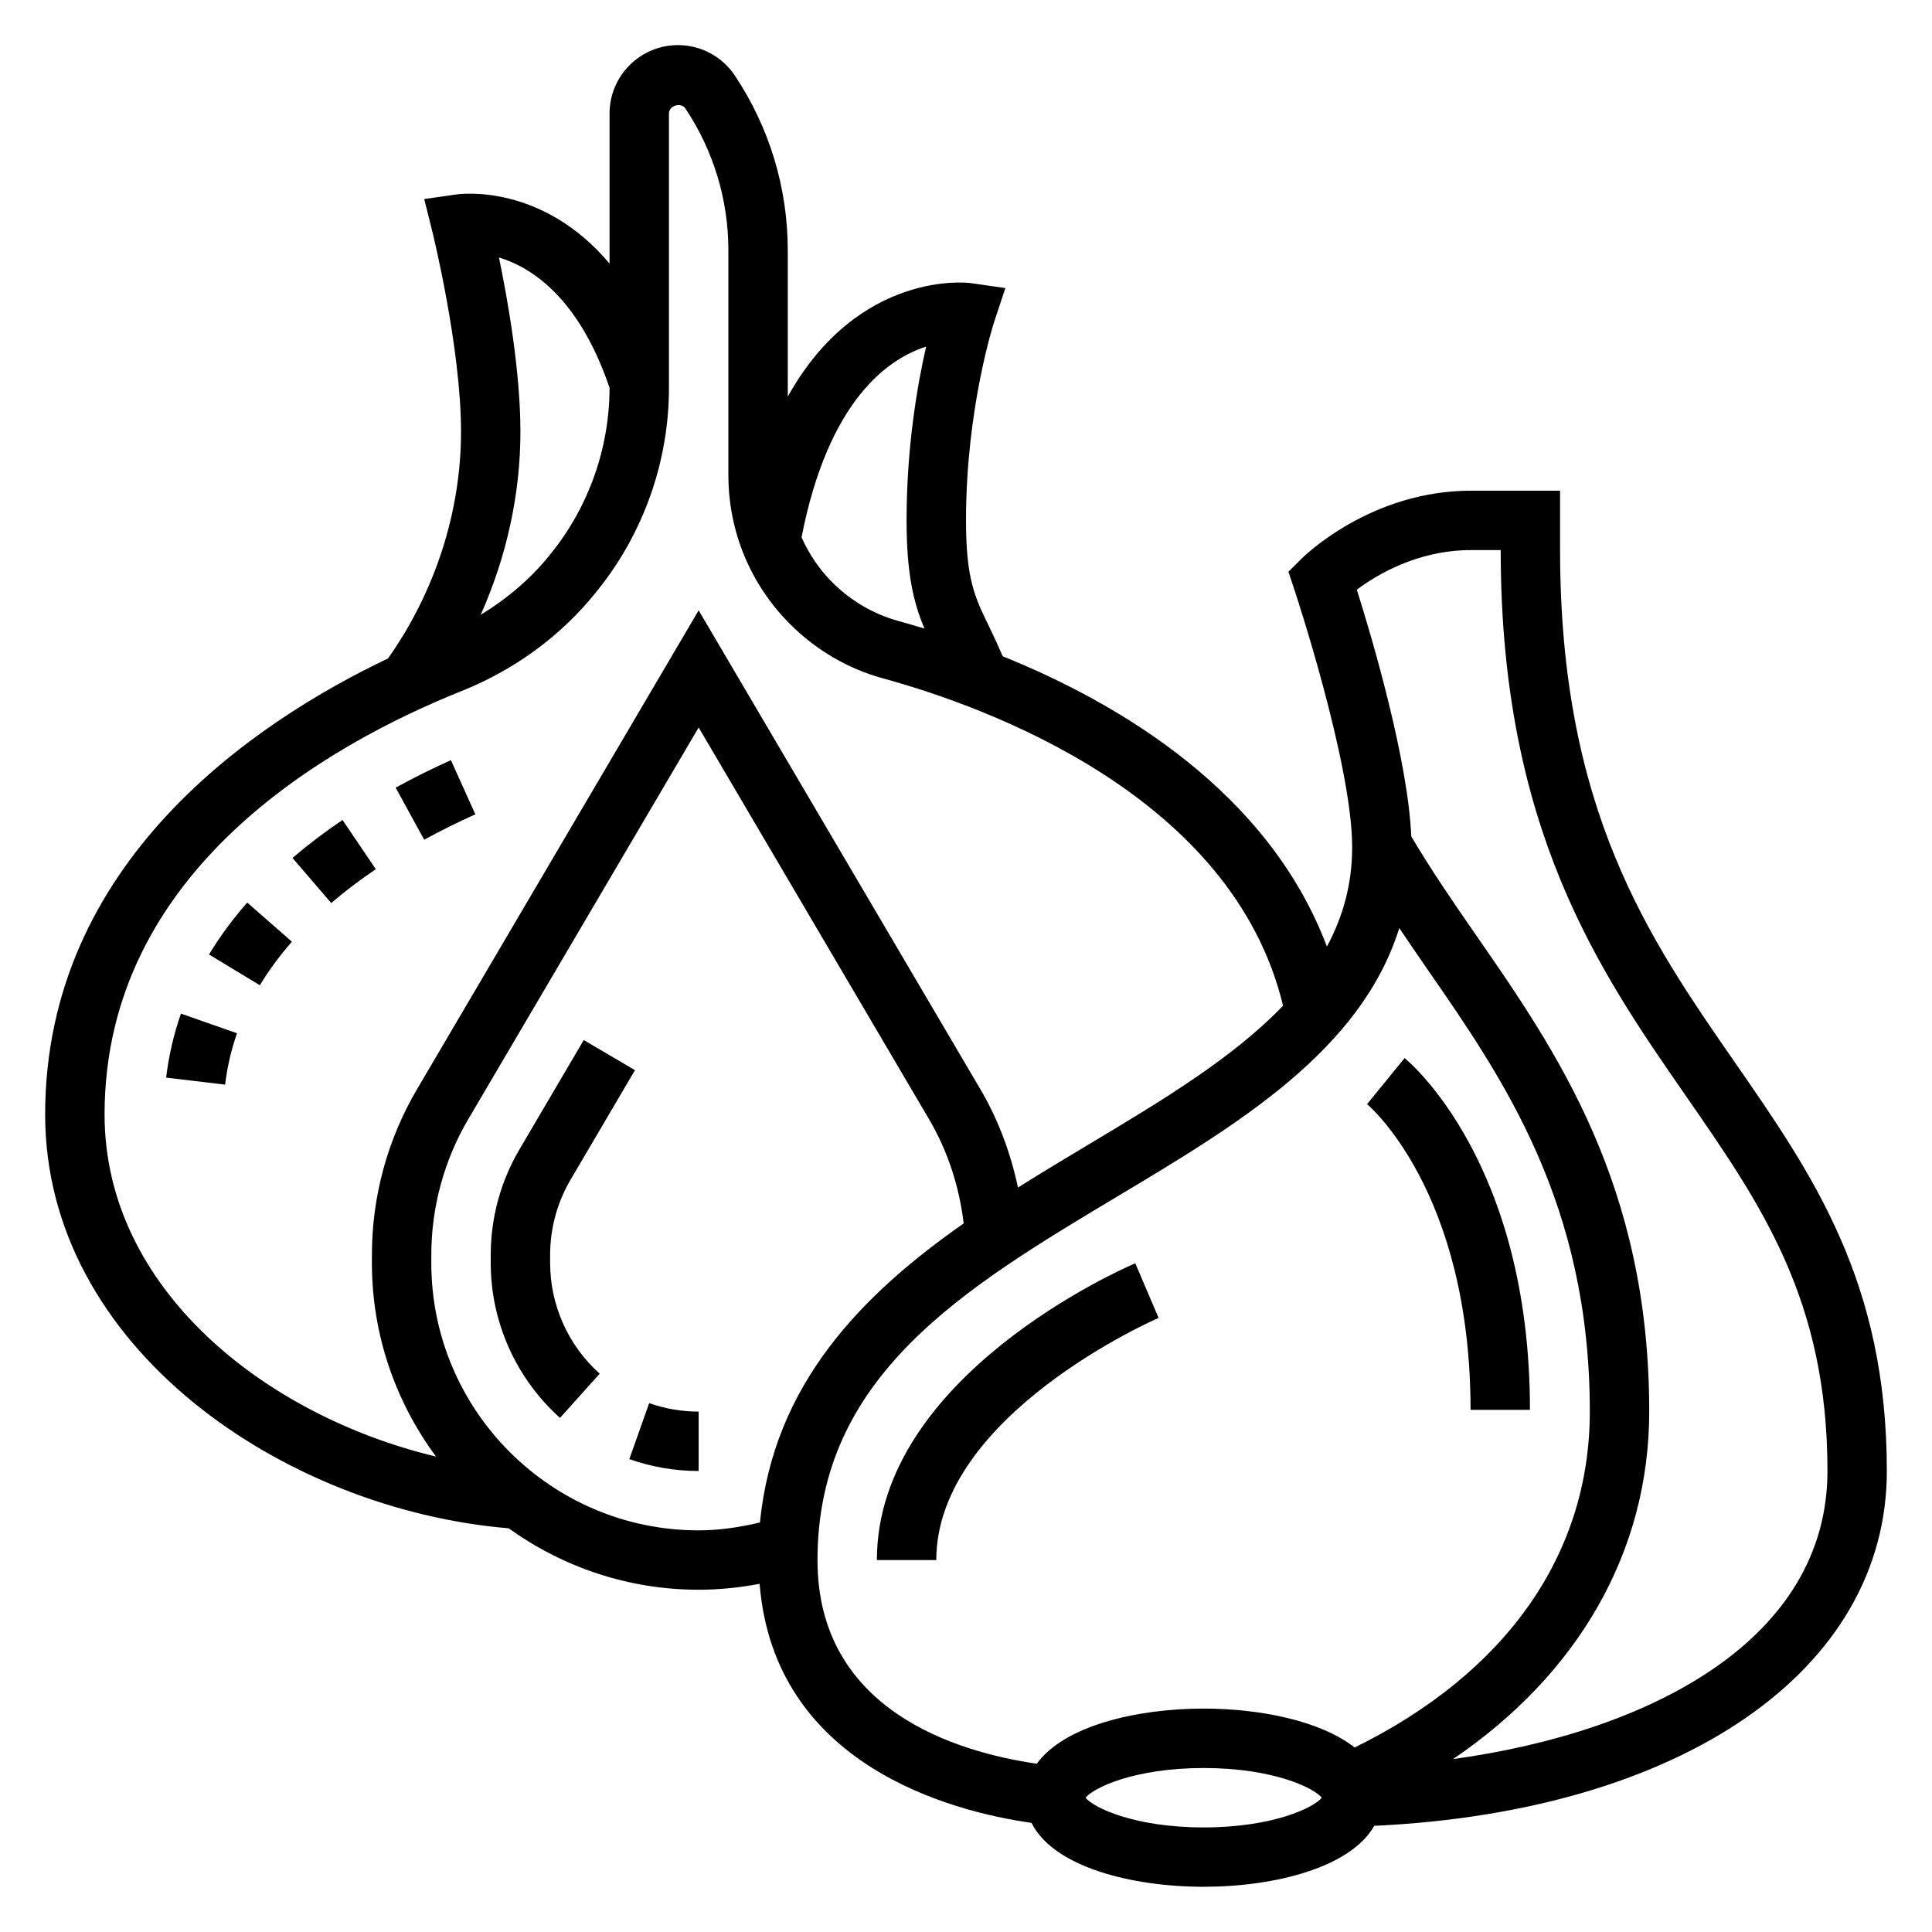
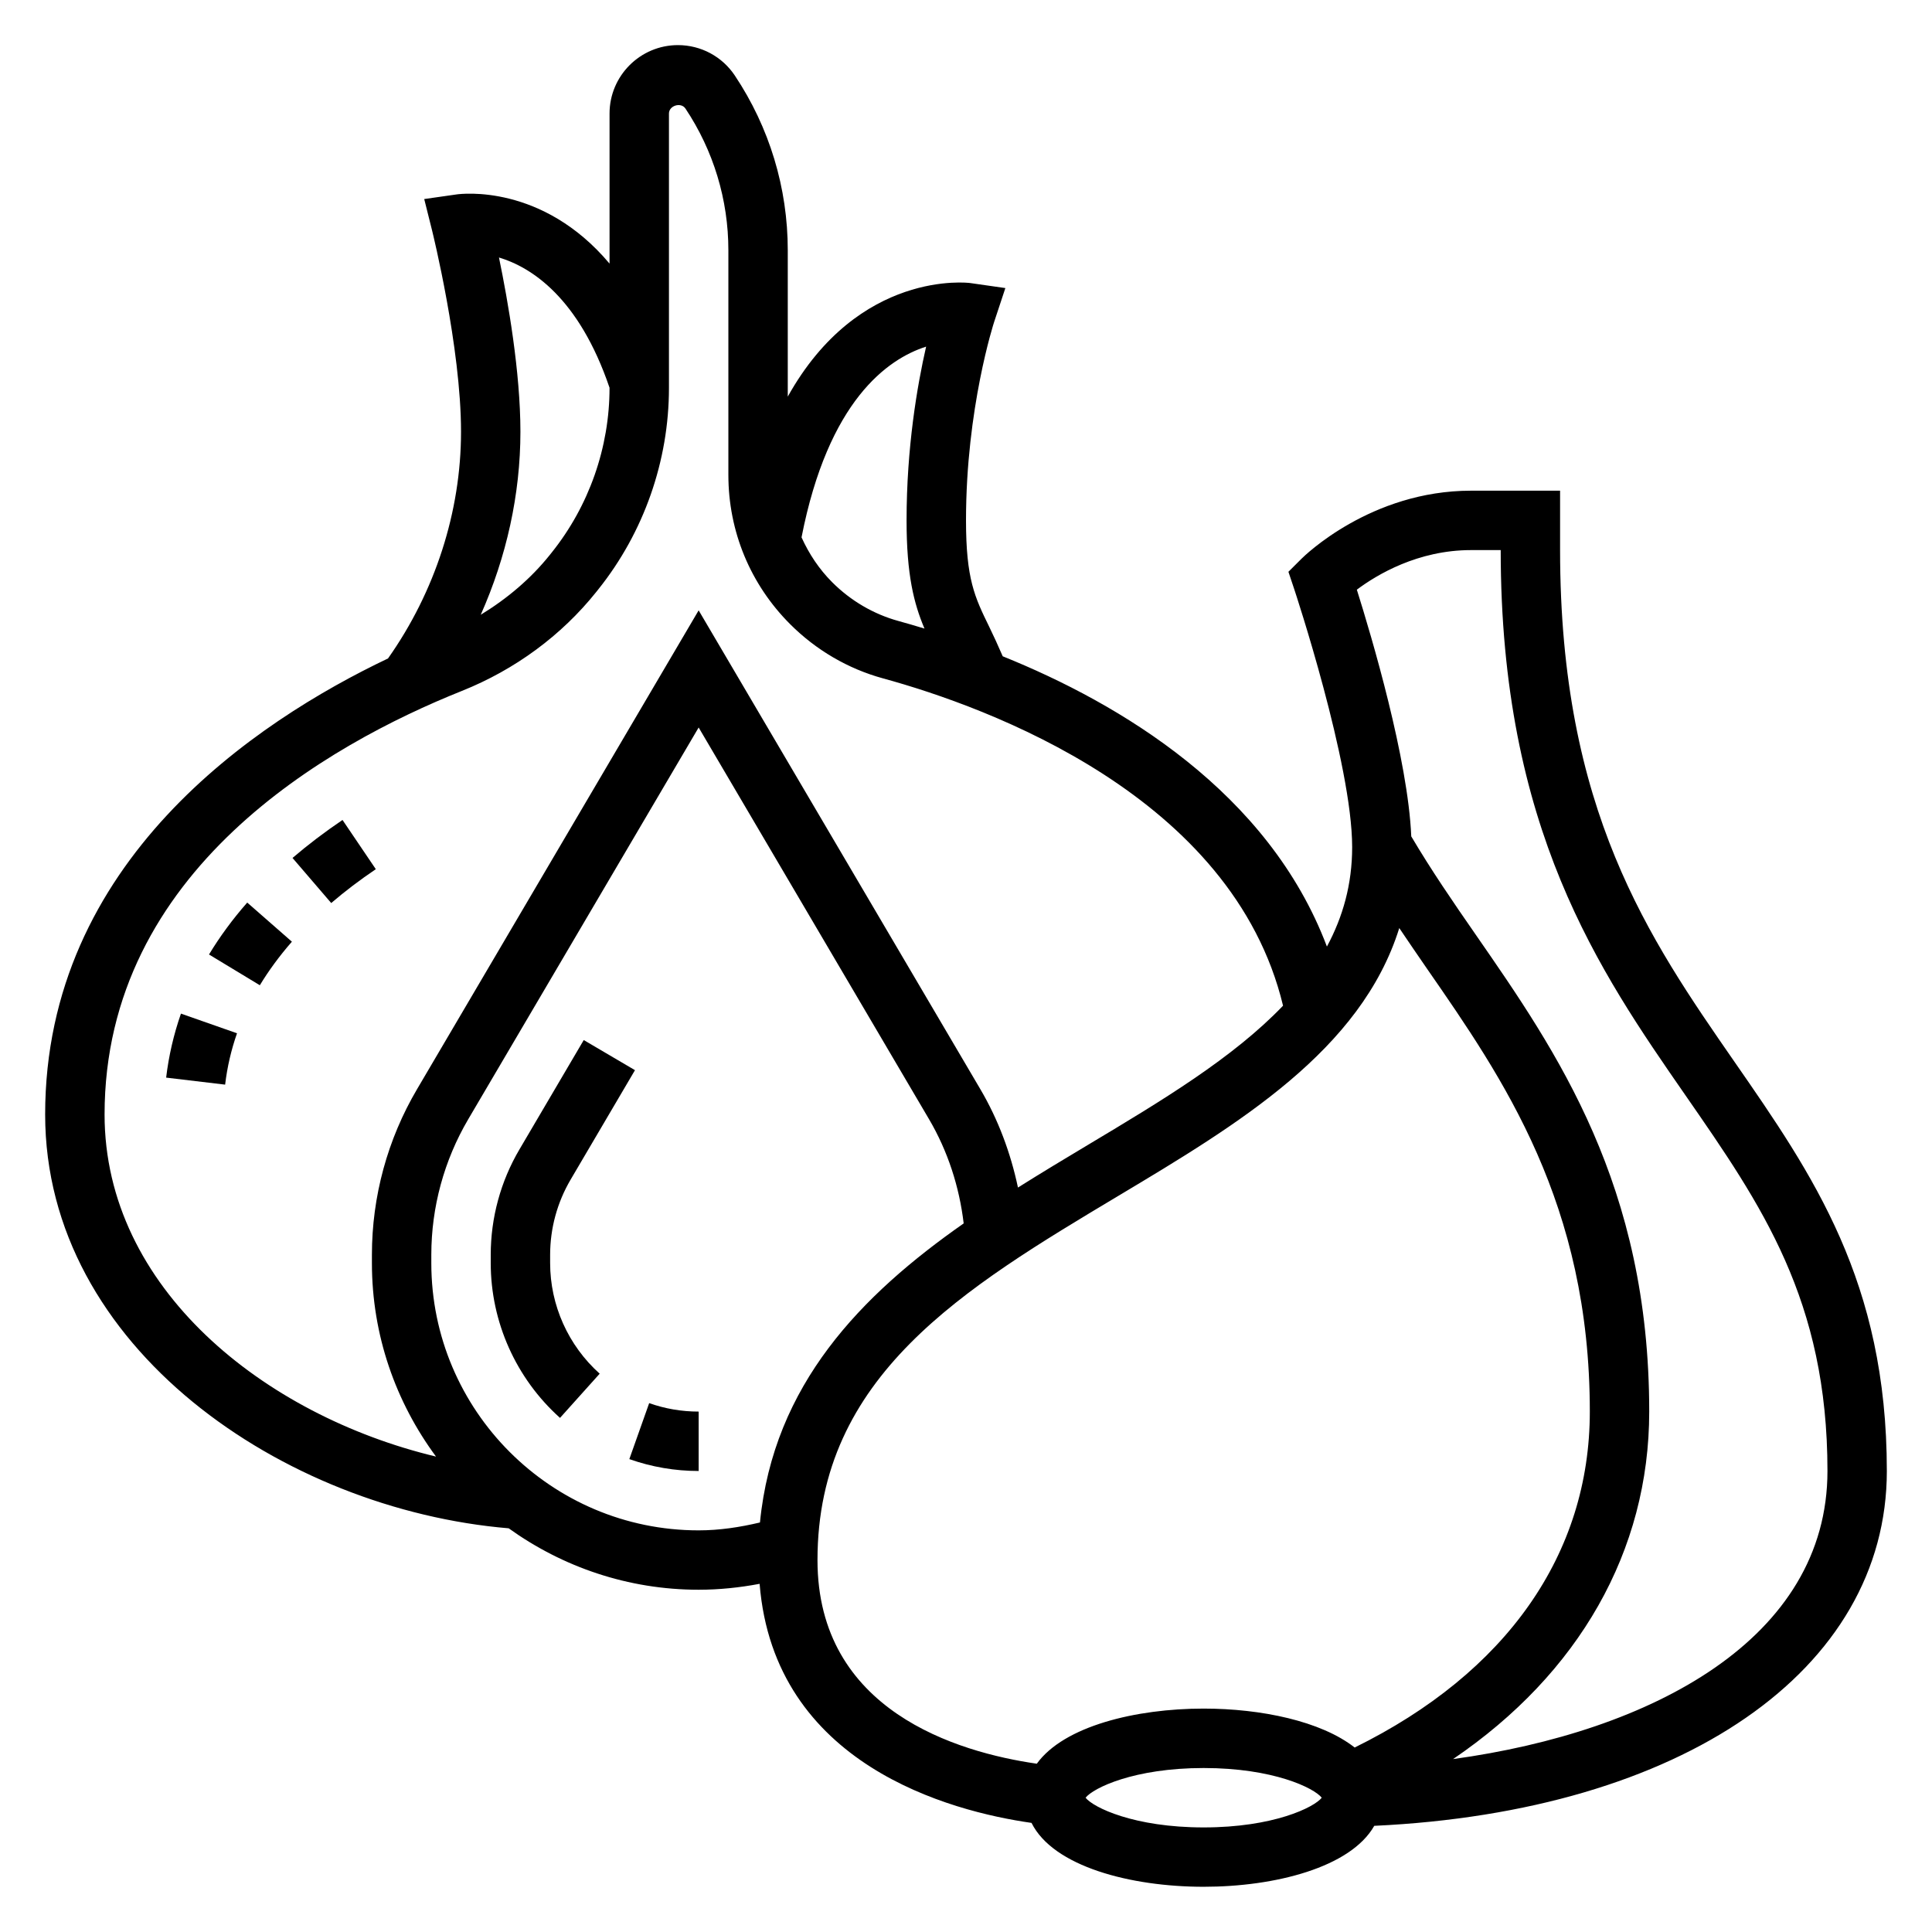
<svg xmlns="http://www.w3.org/2000/svg" fill="#000000" width="800px" height="800px" version="1.1" viewBox="144 144 512 512">
  <g>
    <path d="m310.78 530.68c5.902 2.086 12.082 3.148 18.371 3.148v-15.742c-4.496 0-8.91-0.754-13.113-2.242z" />
    <path d="m289.79 478.72v-2.18c0-7.016 1.883-13.91 5.441-19.949l17.043-28.984-13.578-7.981-17.035 28.977c-4.977 8.445-7.613 18.113-7.613 27.938v2.18c0 15.617 6.699 30.582 18.359 41.035l10.516-11.715c-8.352-7.484-13.133-18.164-13.133-29.32z" />
-     <path d="m269.97 359.8-6.473-14.352c-5.055 2.273-9.988 4.731-14.648 7.281l7.566 13.809c4.312-2.363 8.871-4.629 13.555-6.738z" />
    <path d="m199.39 396.95 13.469 8.148c2.387-3.938 5.242-7.816 8.5-11.539l-11.84-10.367c-3.871 4.398-7.269 9.035-10.129 13.758z" />
    <path d="m188.03 429.58 15.633 1.859c0.543-4.637 1.605-9.211 3.148-13.609l-14.855-5.211c-1.918 5.484-3.238 11.184-3.926 16.961z" />
    <path d="m234.77 361.3c-4.754 3.211-9.203 6.598-13.25 10.066l10.258 11.949c3.582-3.078 7.559-6.094 11.816-8.973z" />
    <path d="m644.03 533.82c0-50.207-19.602-78.477-40.359-108.41-22.727-32.797-46.234-66.699-46.234-135.63v-15.742h-23.617c-26.566 0-44.188 17.312-44.926 18.051l-3.449 3.441 1.543 4.613c0.152 0.461 15.348 46.277 15.348 68.359 0 9.863-2.473 18.516-6.691 26.348-15.461-40.973-54.898-64.426-85.914-76.926-1.242-2.891-2.457-5.504-3.566-7.793-3.852-7.883-6.164-12.645-6.164-28.223 0-29.699 7.391-52.395 7.469-52.625l2.961-8.941-9.312-1.332c-0.387-0.062-29.52-3.676-48.352 30.094v-38.766c0-16.531-4.848-32.543-14.02-46.305-3.367-5.062-9.004-8.078-15.082-8.078-9.996 0-18.129 8.133-18.129 18.129v39.777c-17.805-21.191-39.281-18.508-40.477-18.344l-8.637 1.234 2.117 8.461c0.07 0.312 7.637 30.855 7.637 53.207 0 21.191-6.887 42.43-19.348 60.078-35.082 16.703-90.863 53.82-90.863 120.85 0 61.867 63.332 104.69 122.84 109.67 14.211 10.203 31.566 16.281 50.348 16.281 5.457 0 10.848-0.566 16.152-1.566 3.856 47.98 50.531 60.285 72.059 63.355 5.742 11.57 26.273 16.93 45.617 16.93 18.902 0 38.949-5.125 45.211-16.152 81.457-3.812 135.84-41.141 135.84-94.055zm-254.6-297.96c-2.352 10.305-5.18 26.711-5.18 46.051 0 14.469 1.945 22.027 4.746 28.668-2.441-0.746-4.746-1.418-6.84-1.992-6.598-1.801-12.691-5.359-17.617-10.289-3.488-3.488-6.156-7.543-8.125-11.895 7.086-36.207 22.797-47.285 33.016-50.543zm-83.898 10.895v0.039c0 15.785-5.434 31.27-15.305 43.609l-0.512 0.645c-5.031 6.289-11.297 11.594-18.316 15.871 6.816-15.309 10.516-31.91 10.516-48.496 0-15.809-3.289-34.605-5.684-46.184 8.543 2.562 21.168 10.594 29.301 34.516zm-133.82 192.6c0-64.715 59.324-98.102 94.676-112.25 14.098-5.637 26.41-14.703 35.629-26.238l0.512-0.645c12.09-15.102 18.75-34.078 18.75-53.422v-72.715c0-2.117 3.188-3.078 4.367-1.324 7.441 11.172 11.379 24.164 11.379 37.578v59.527c0 14.949 5.816 29 16.391 39.566 6.863 6.863 15.367 11.824 24.594 14.344 27.805 7.621 92.66 31.203 106.01 86.742-13.242 13.832-32.125 25.176-51.641 36.848-6.141 3.668-12.398 7.438-18.609 11.344-1.938-9.148-5.227-18.012-9.973-26.07l-74.648-126.89-74.625 126.89c-7.832 13.281-11.965 28.465-11.965 43.895v2.18c0 19.207 6.359 36.91 16.988 51.293-45.562-10.918-87.836-44.664-87.836-90.652zm86.59 39.359v-2.18c0-12.625 3.387-25.039 9.785-35.922l61.062-103.82 61.062 103.82c4.961 8.43 8.023 17.91 9.172 27.605-27.102 18.973-50.391 42.668-53.988 79.254-5.309 1.258-10.719 2.09-16.246 2.09-39.066 0-70.848-31.777-70.848-70.848zm102.34 78.719c0-48.84 38.77-72.012 79.812-96.566 31.715-18.965 64.242-38.504 74.367-70.918 2.449 3.629 4.914 7.242 7.344 10.762 20.227 29.18 43.152 62.254 43.152 117.36 0 37.809-22.113 69.242-62.316 89.039-8.934-7.012-24.844-10.316-40.02-10.316-17.996 0-37.031 4.644-44.219 14.609-21.059-3.047-58.121-14.059-58.121-53.973zm102.34 70.852c-18.484 0-29.27-5.297-31.293-7.871 2.023-2.574 12.809-7.871 31.293-7.871 18.484 0 29.27 5.297 31.293 7.871-2.027 2.57-12.812 7.871-31.293 7.871zm66.09-18.109c33.34-22.637 51.988-55.141 51.988-92.102 0-60.031-24.418-95.258-45.965-126.36-6.086-8.77-11.809-17.121-17.098-26.062-0.867-20.445-10.477-52.859-14.422-65.379 5.289-3.965 16.16-10.492 30.254-10.492h7.871c0 73.855 26.055 111.44 49.035 144.59 20.152 29.07 37.559 54.168 37.559 99.449 0 44.469-46.453 69.105-99.223 76.355z" />
-     <path d="m451.04 493.26-6.18-14.484c-2.785 1.188-68.477 29.75-68.477 78.664h15.742c0-38.508 58.332-63.934 58.914-64.18z" />
-     <path d="m533.71 517.62h15.742c0-65.387-31.859-92.109-33.219-93.219l-9.949 12.211c0.285 0.227 27.426 23.031 27.426 81.008z" />
  </g>
</svg>